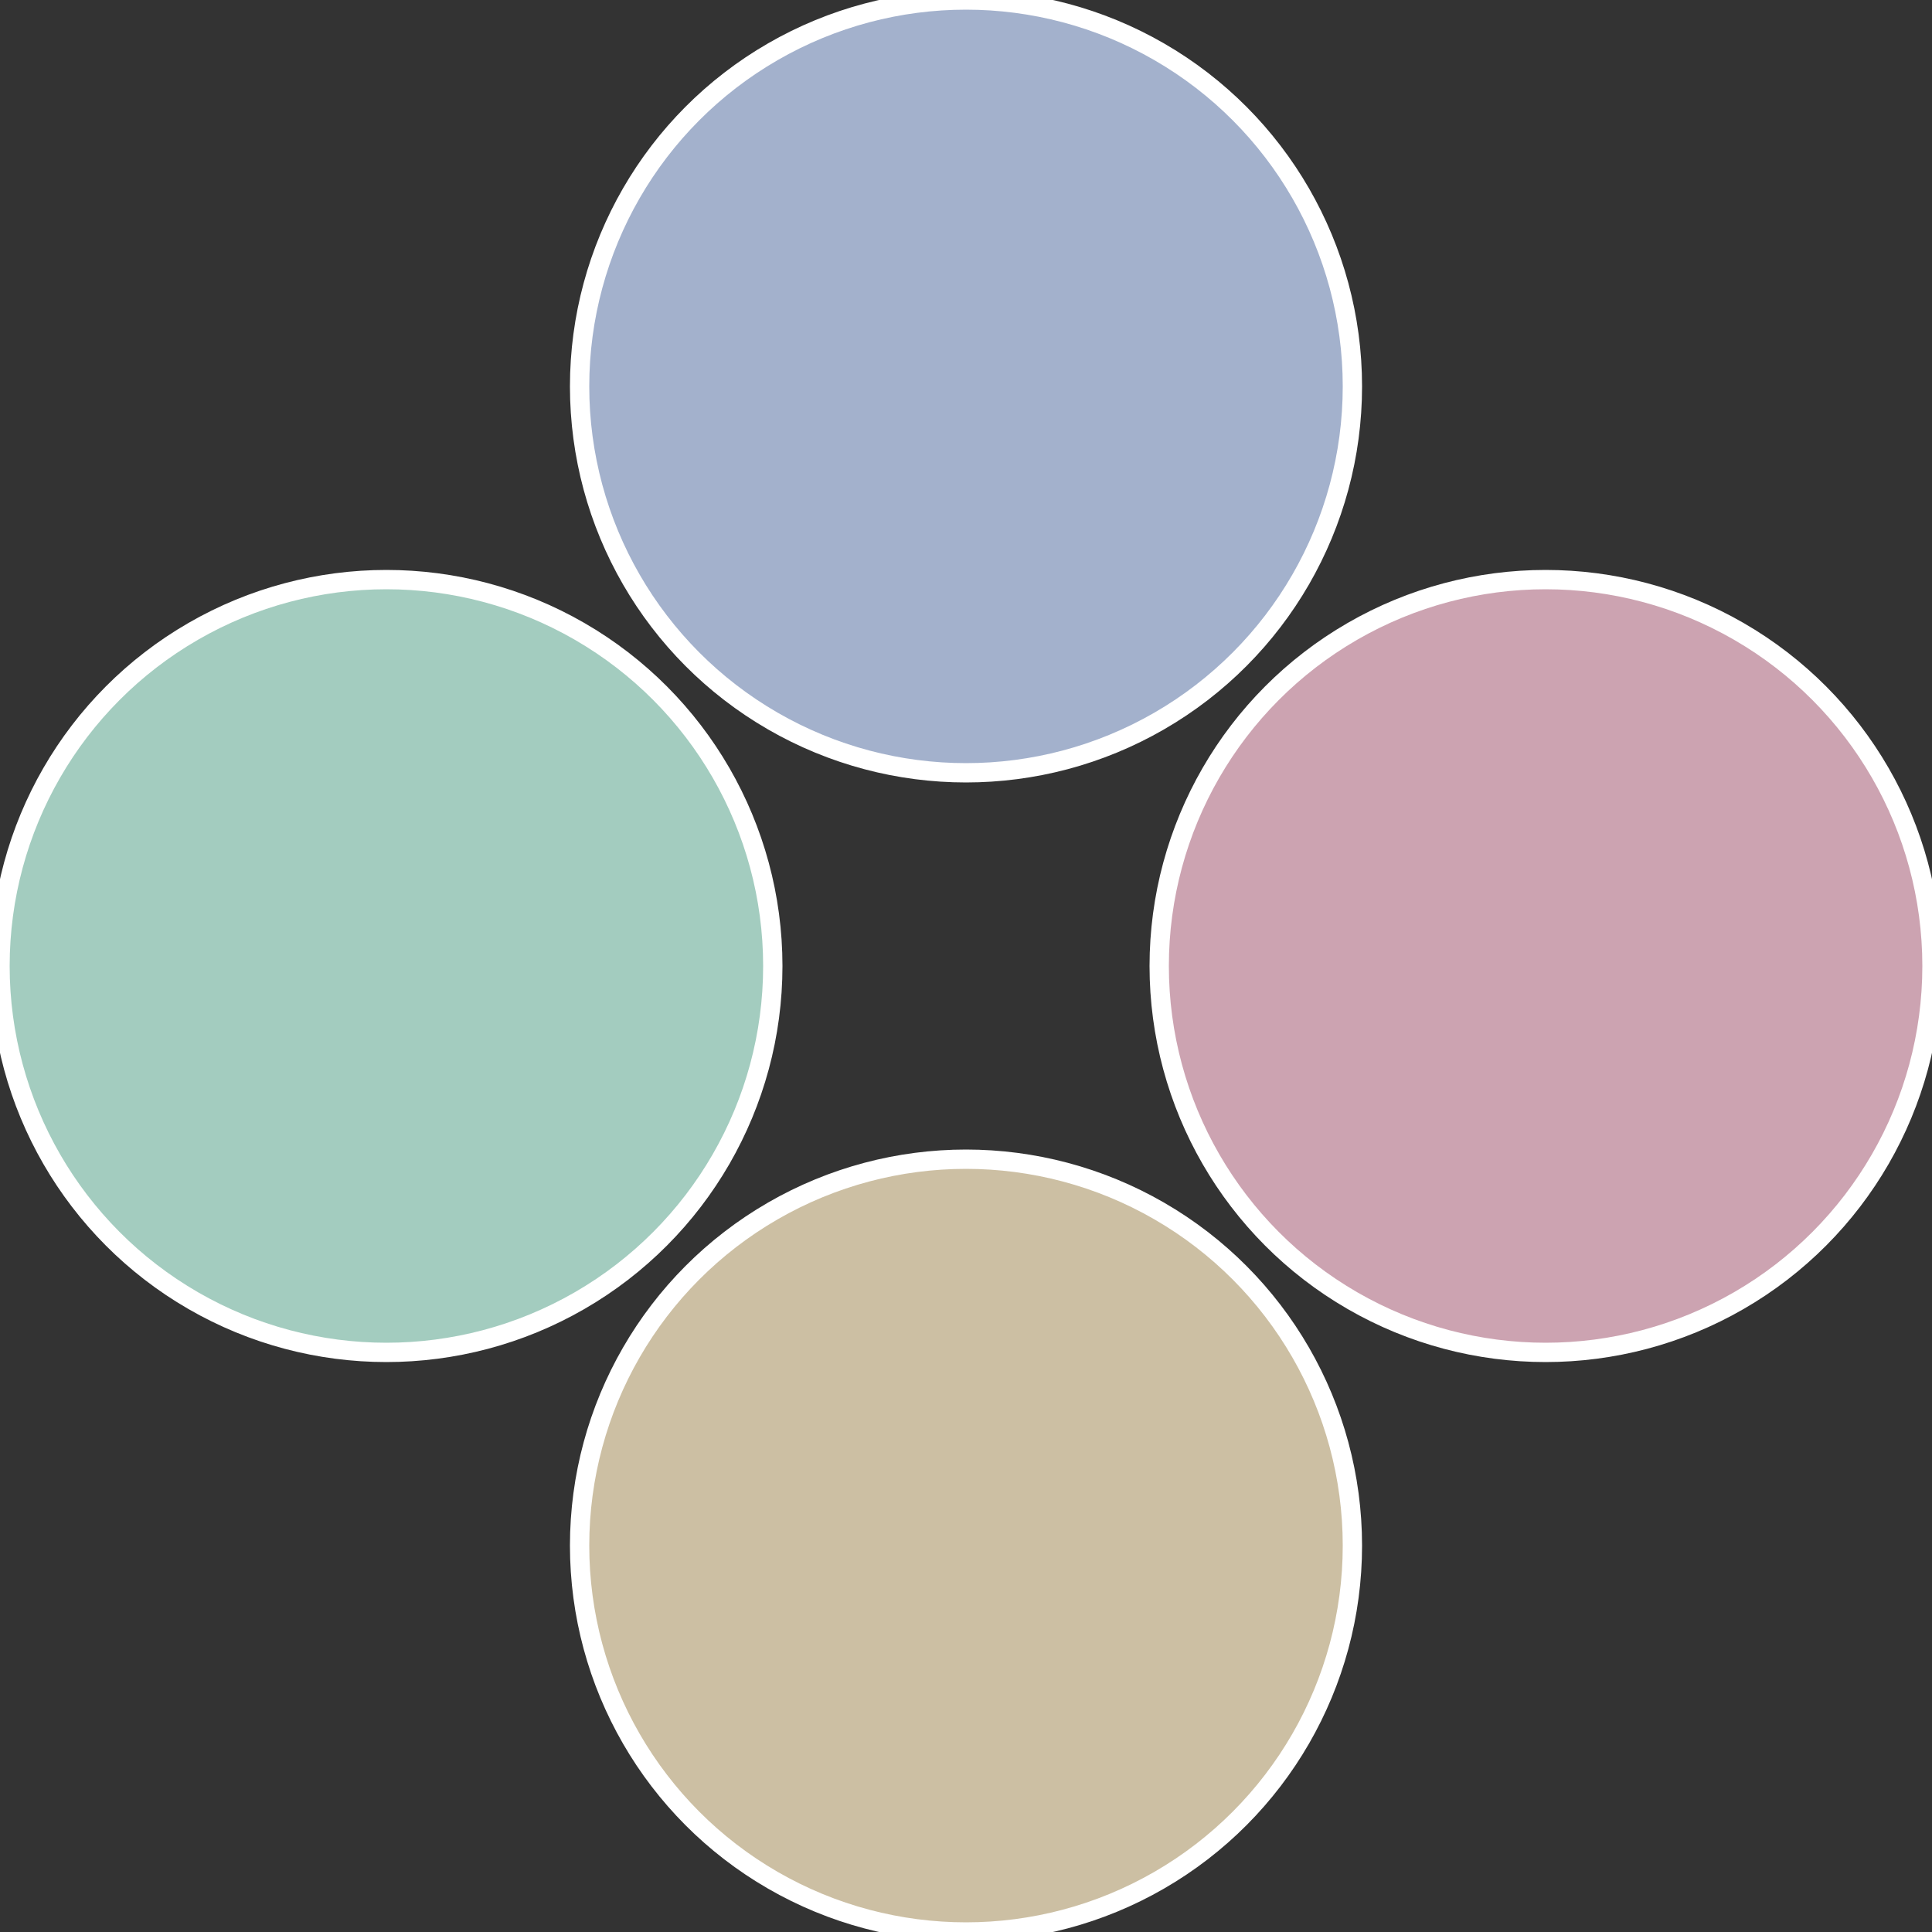
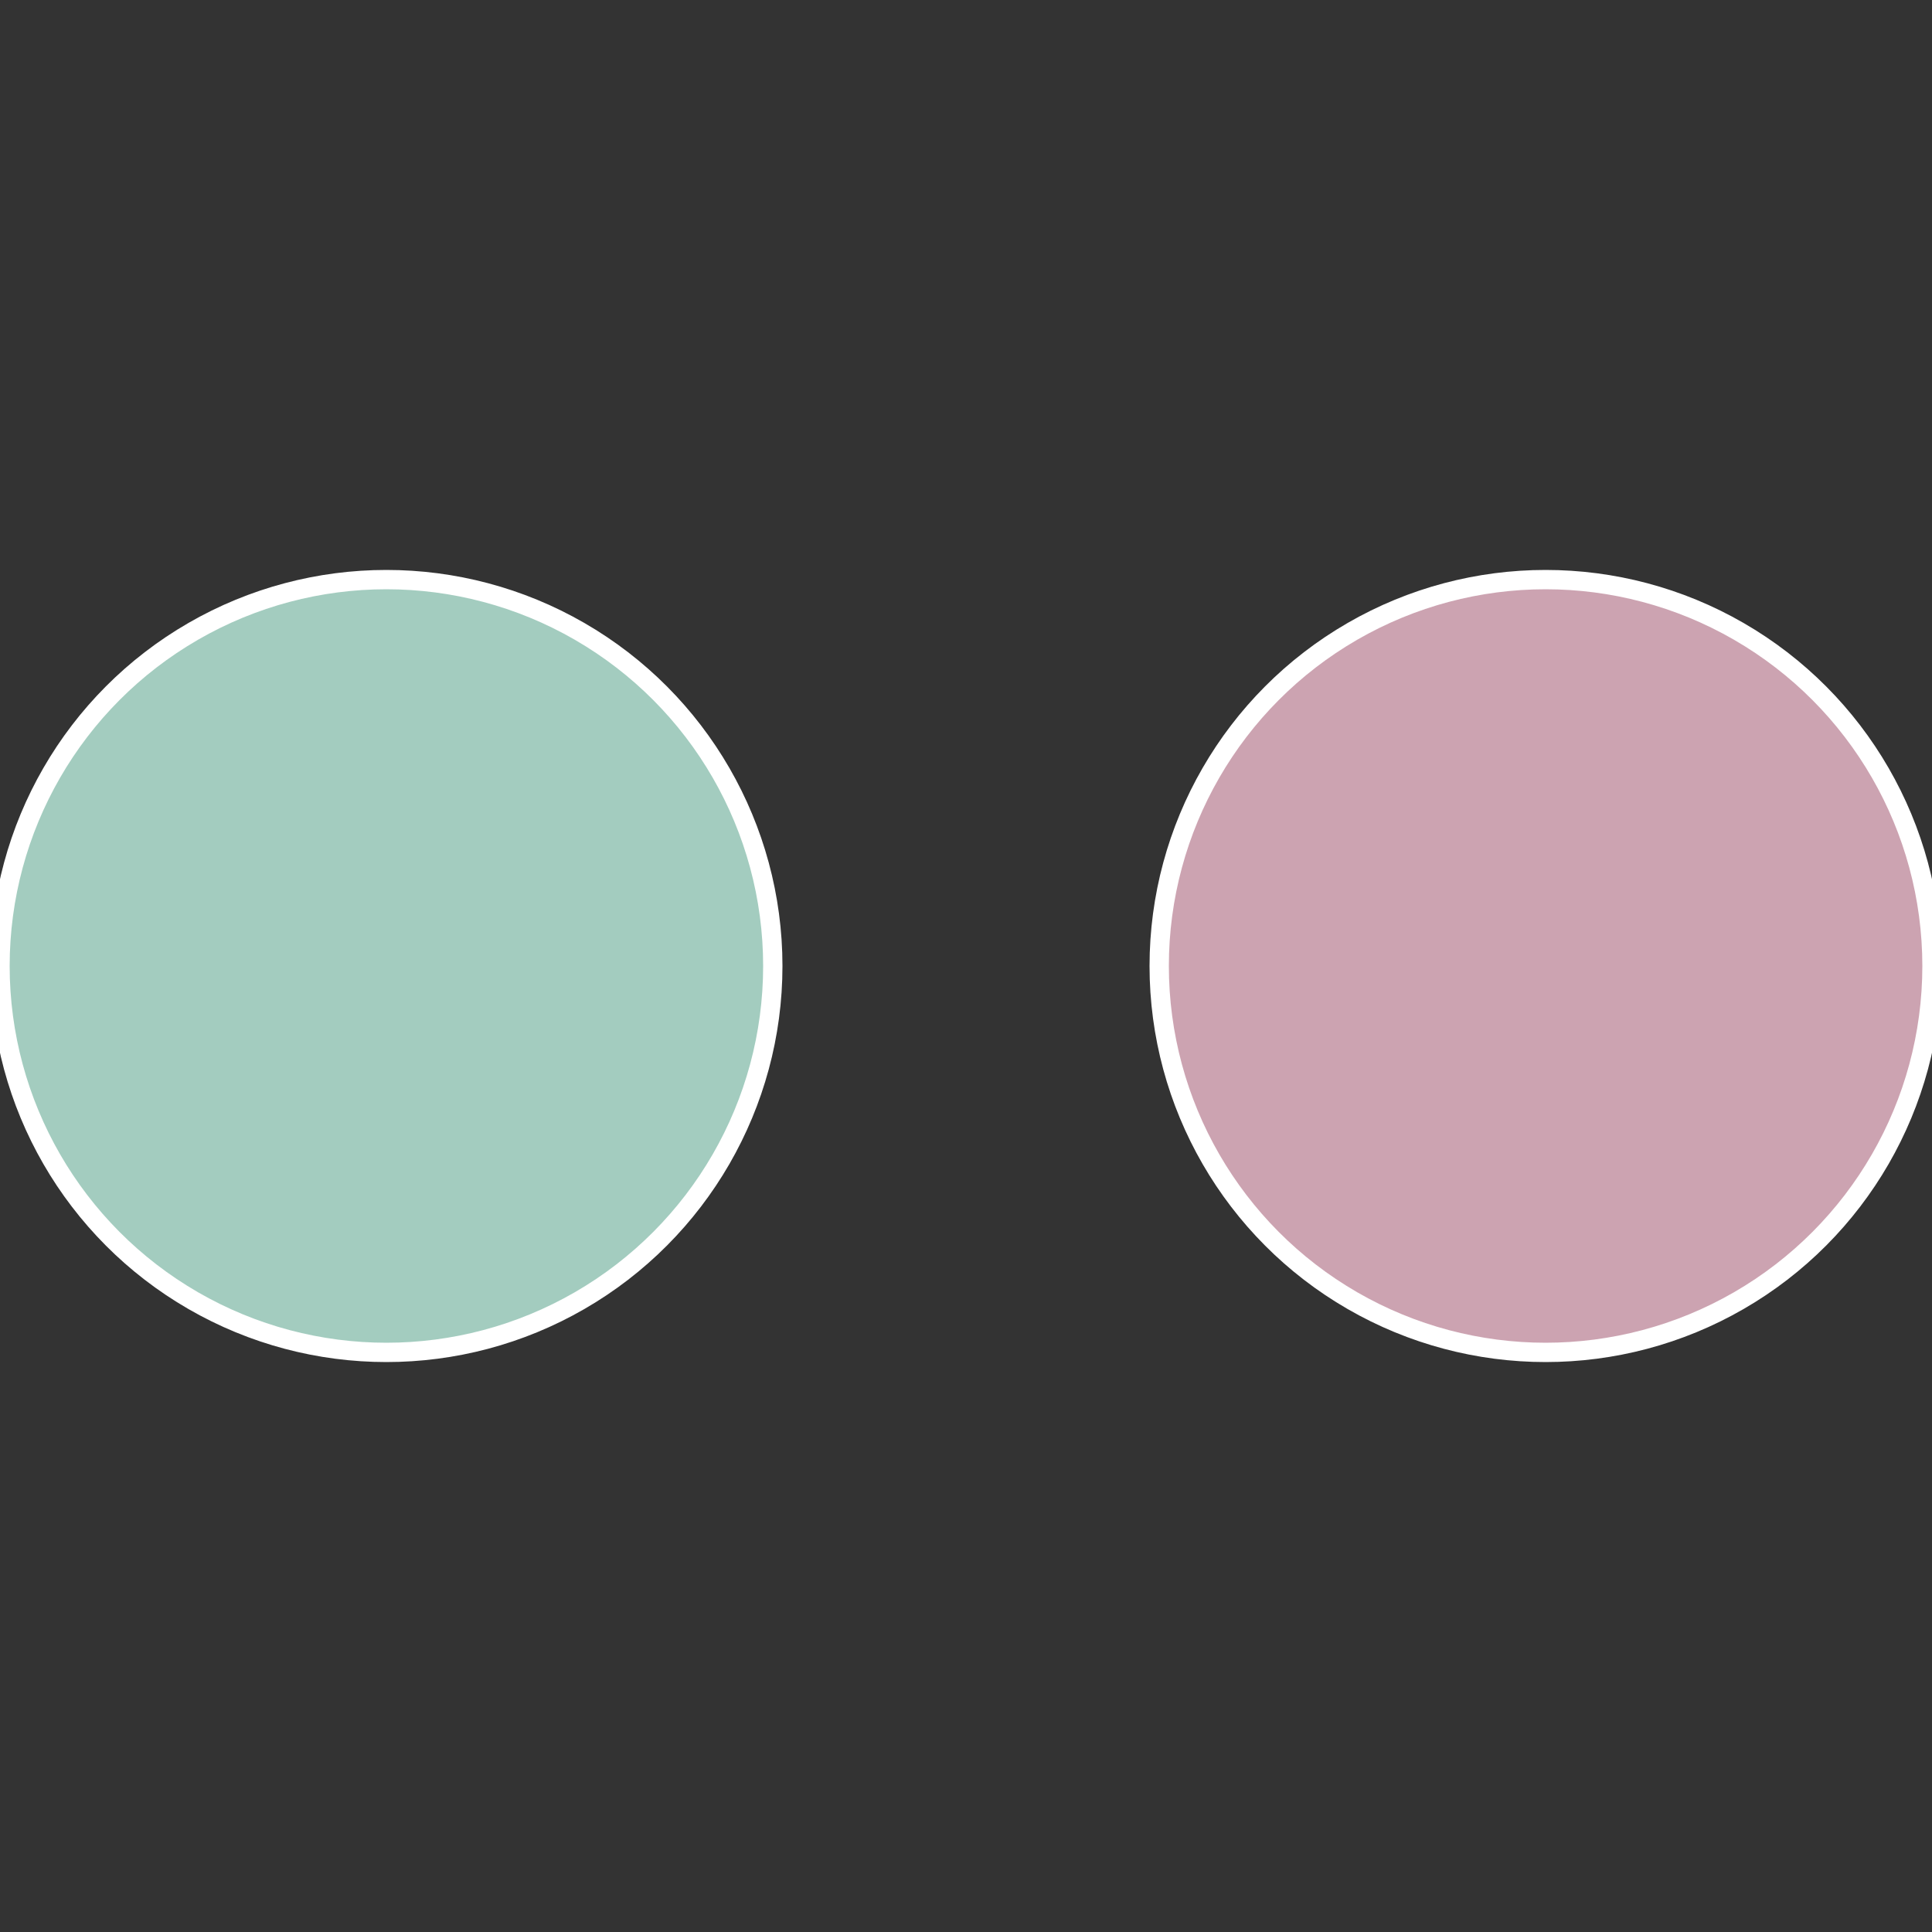
<svg xmlns="http://www.w3.org/2000/svg" width="500" height="500" viewBox="-1 -1 2 2">
  <rect x="-1" y="-1" width="2" height="2" fill="#333333" stroke="none" />
  <circle cx="0.6" cy="0" r="0.4" fill="#cca3b1" stroke="#fff" stroke-width="1%" />
-   <circle cx="3.6739403974421E-17" cy="0.6" r="0.4" fill="#ccbfa3" stroke="#fff" stroke-width="1%" />
  <circle cx="-0.6" cy="7.3478807948841E-17" r="0.4" fill="#a3ccbf" stroke="#fff" stroke-width="1%" />
-   <circle cx="-1.1021821192326E-16" cy="-0.6" r="0.4" fill="#a3b1cc" stroke="#fff" stroke-width="1%" />
</svg>